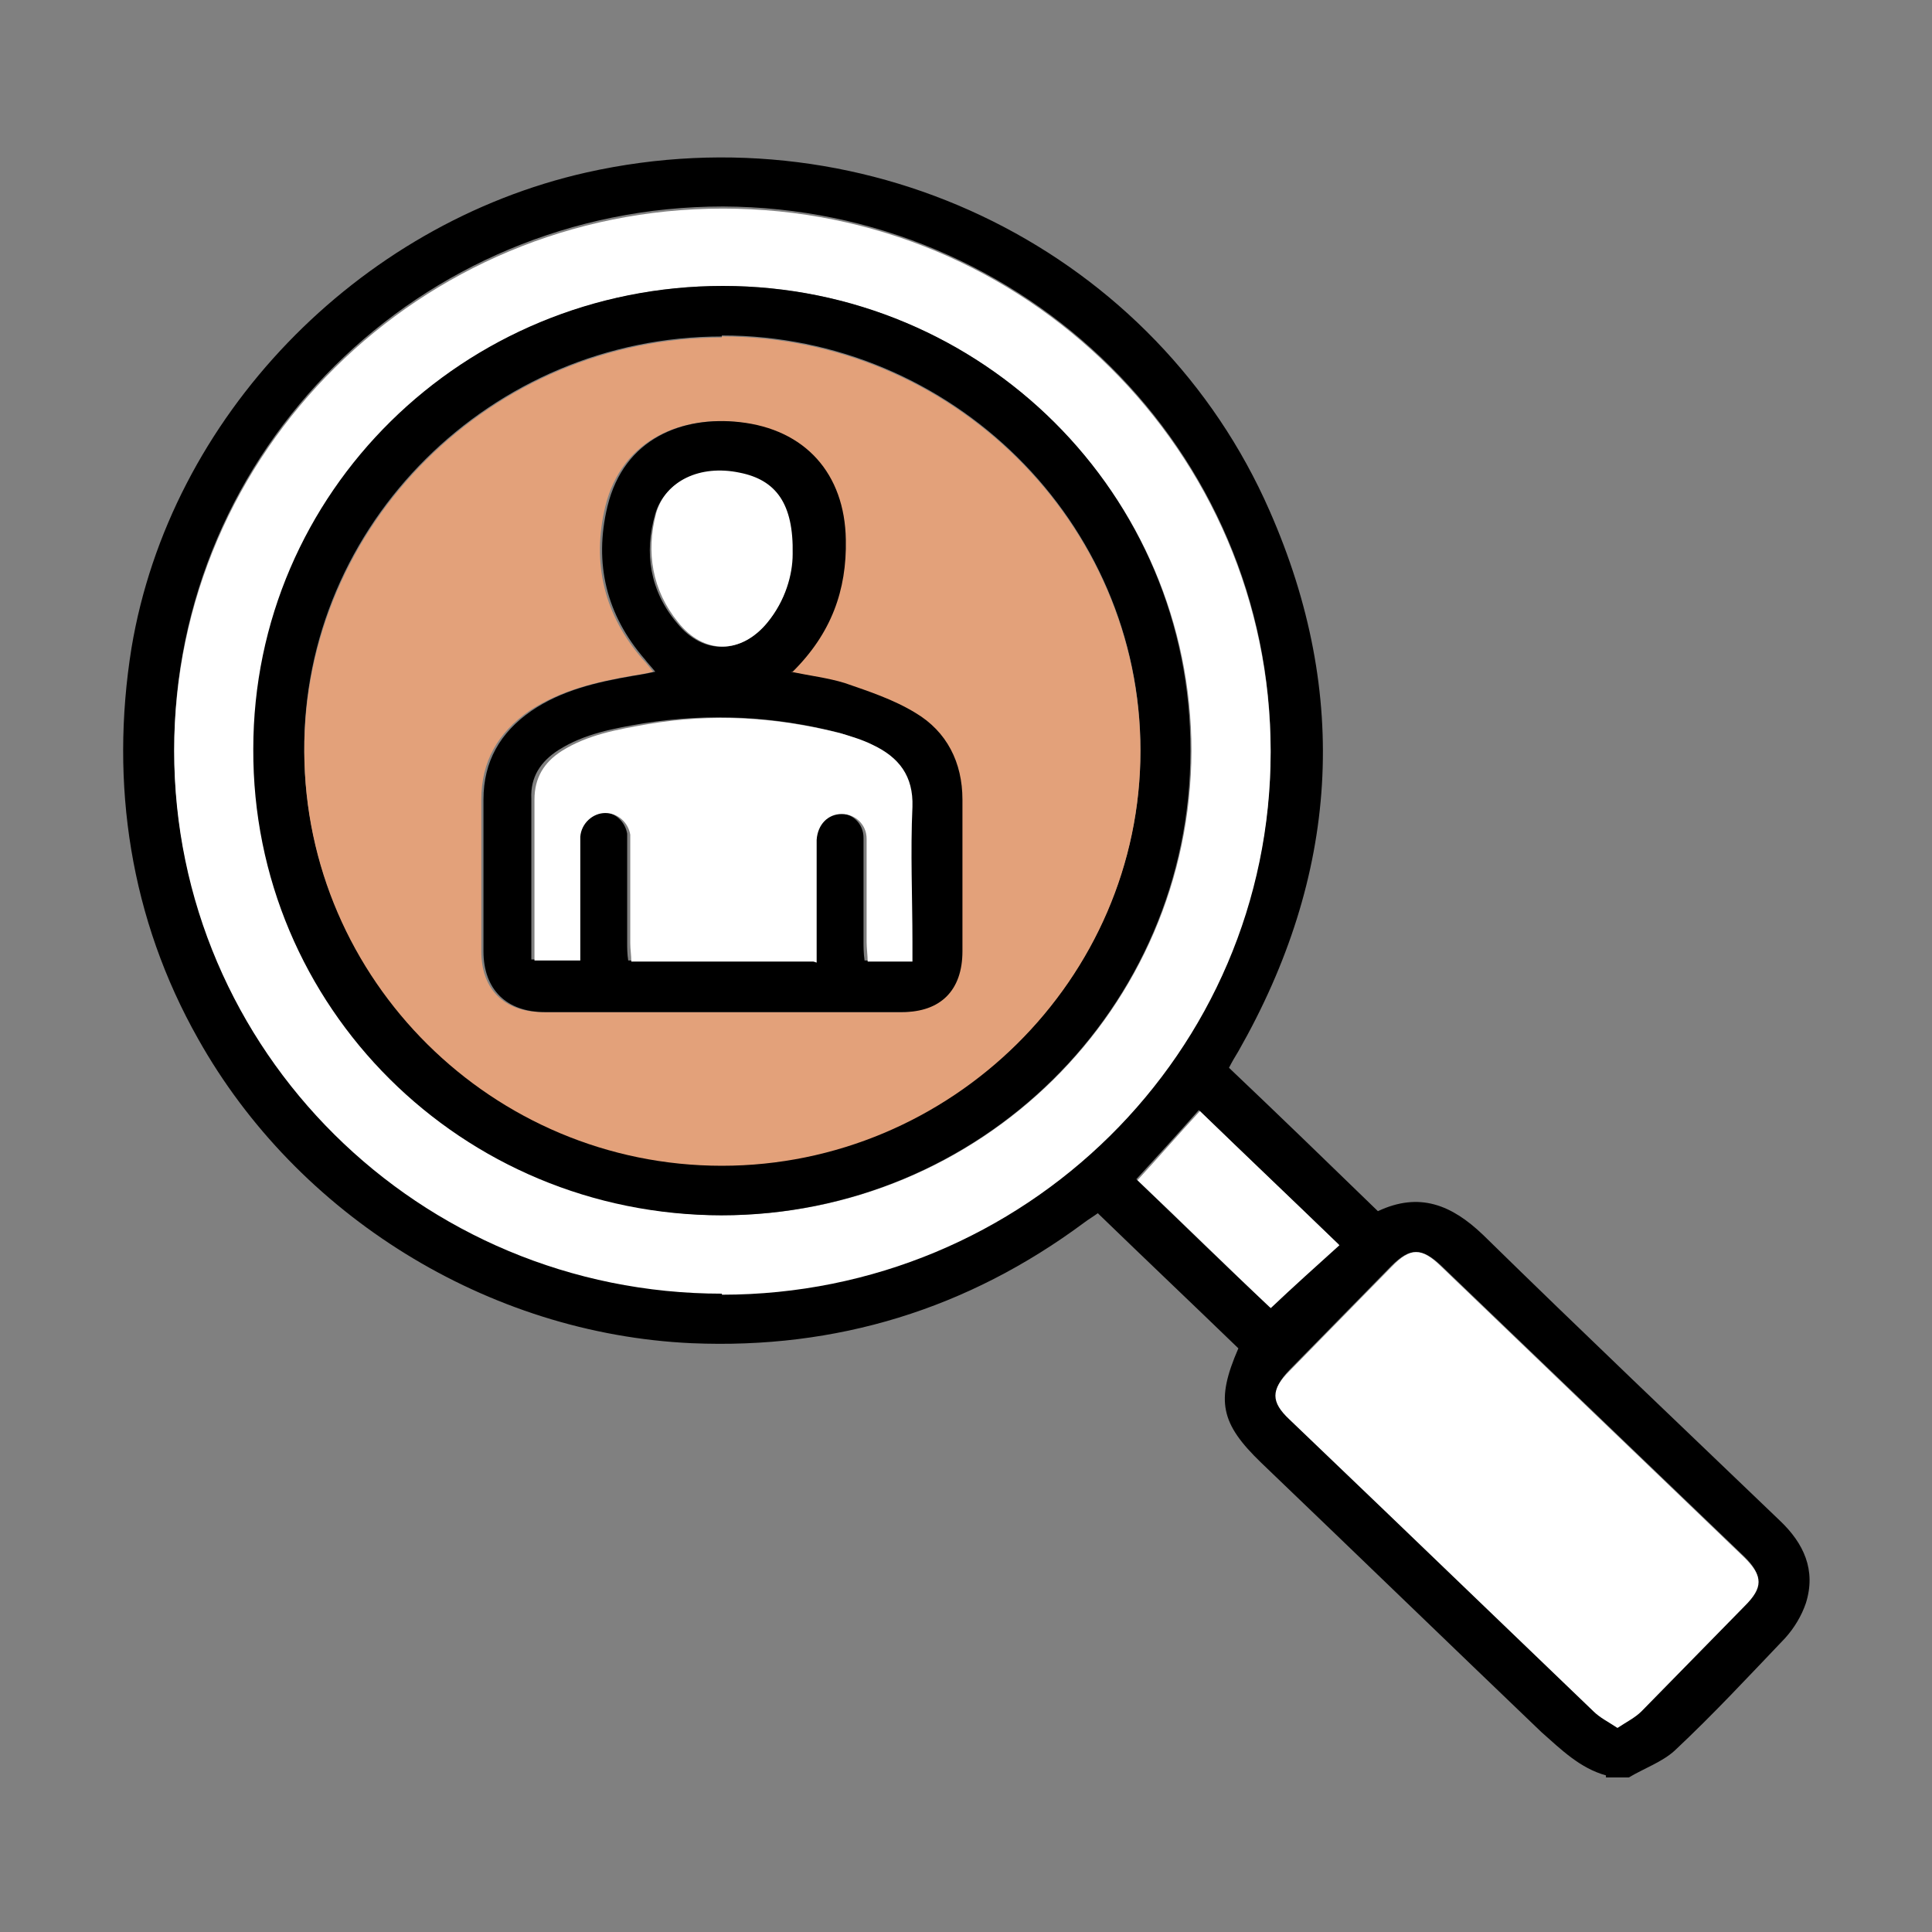
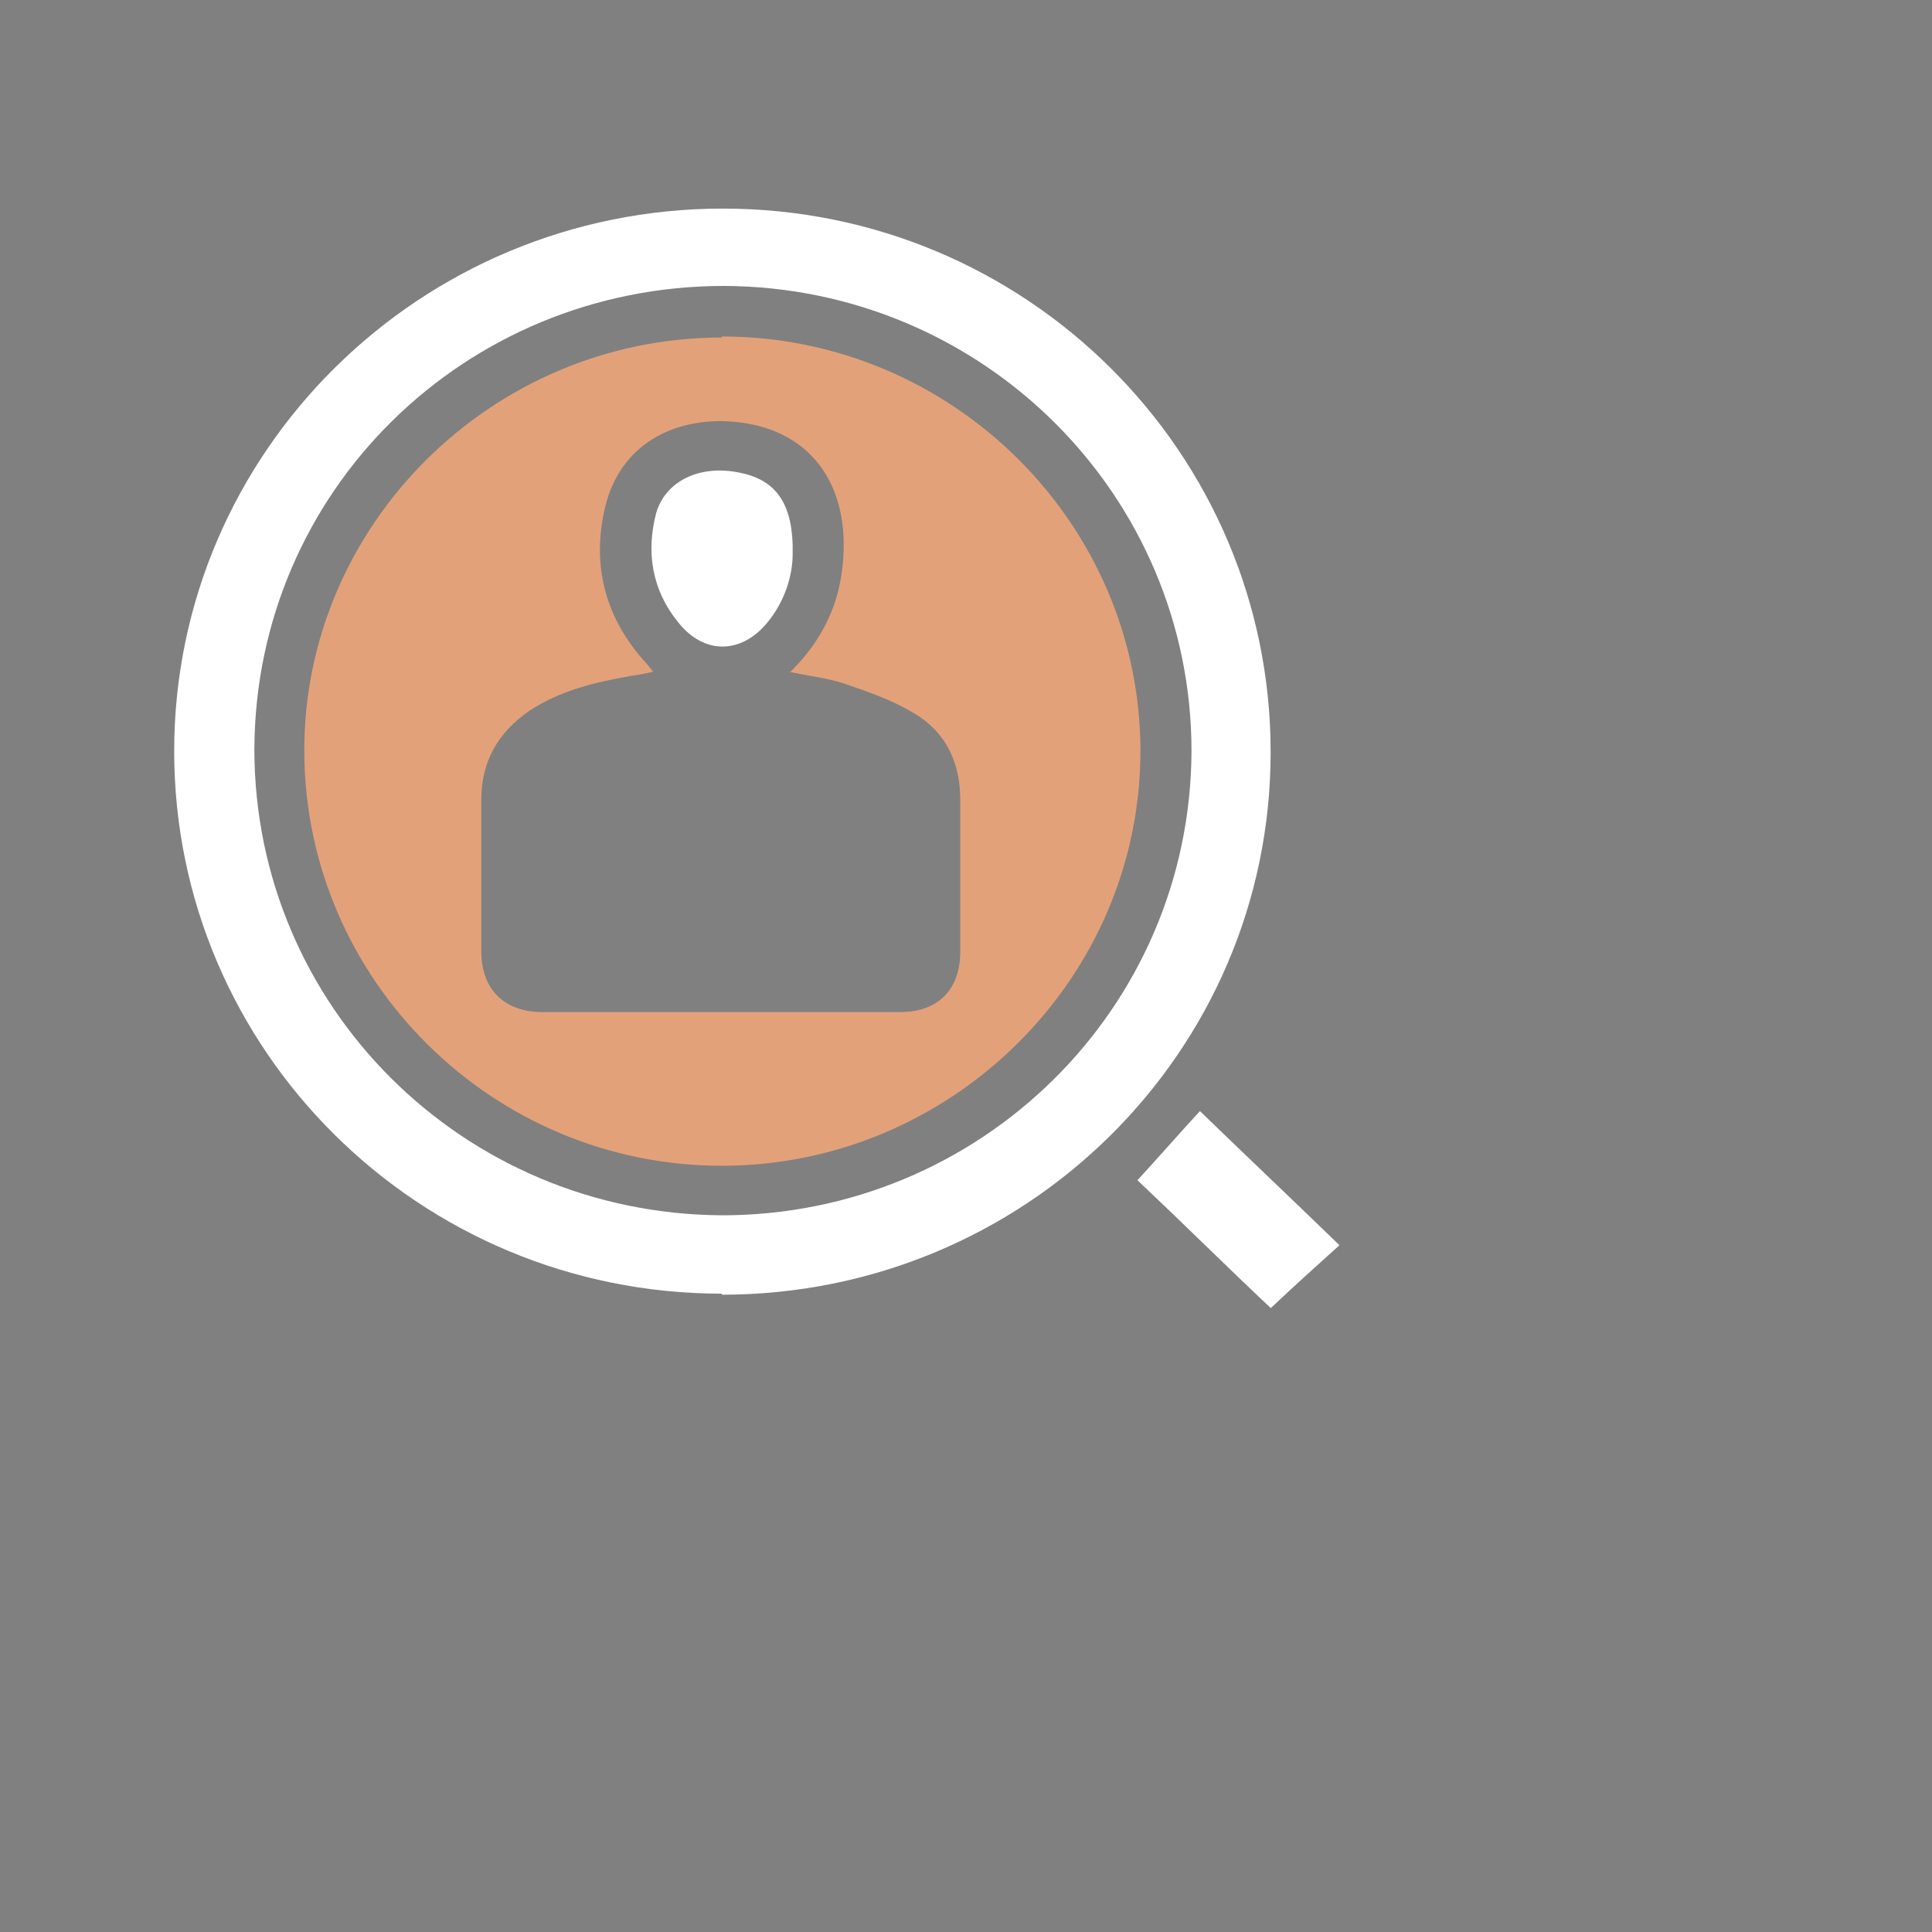
<svg xmlns="http://www.w3.org/2000/svg" width="50" height="50" viewBox="0 0 50 50" fill="none">
  <rect x="0" y="0" width="50" height="50" fill="#808080" stroke="none" />
-   <path d="M41.562 45.947C40.888 45.76 40.403 45.279 39.891 44.826C37.465 42.503 35.067 40.181 32.642 37.858C31.591 36.844 31.456 36.257 32.049 34.895C30.863 33.747 29.651 32.599 28.411 31.398C28.303 31.478 28.168 31.558 28.061 31.639C25.042 33.881 21.647 34.922 17.901 34.762C12.619 34.522 7.688 31.452 5.128 26.887C3.376 23.79 2.837 20.293 3.403 16.77C4.4 10.79 9.251 5.798 15.179 4.463C22.563 2.808 29.947 6.572 32.857 13.219C34.959 17.997 34.636 22.669 32.049 27.207C31.968 27.341 31.887 27.474 31.806 27.634C33.1 28.862 34.367 30.09 35.66 31.345C36.738 30.838 37.573 31.185 38.382 31.959C40.915 34.441 43.502 36.897 46.062 39.353C46.682 39.941 47.005 40.635 46.736 41.489C46.628 41.809 46.439 42.129 46.197 42.396C45.254 43.384 44.337 44.372 43.34 45.306C43.017 45.6 42.559 45.76 42.154 46H41.562V45.947ZM18.683 33.454C26.525 33.454 32.884 27.18 32.884 19.412C32.884 11.644 26.525 5.371 18.71 5.344C10.868 5.344 4.508 11.644 4.508 19.386C4.508 27.154 10.868 33.427 18.683 33.427V33.454ZM41.858 44.692C42.101 44.532 42.316 44.425 42.478 44.265C43.367 43.357 44.256 42.45 45.146 41.542C45.631 41.062 45.604 40.741 45.146 40.288C42.532 37.778 39.918 35.269 37.304 32.76C36.792 32.279 36.495 32.279 36.01 32.76C35.121 33.667 34.259 34.548 33.369 35.456C32.911 35.936 32.911 36.257 33.369 36.71C34.178 37.485 35.013 38.285 35.822 39.059C37.627 40.795 39.433 42.53 41.238 44.265C41.4 44.425 41.615 44.532 41.858 44.692ZM32.857 33.827C33.477 33.267 34.043 32.733 34.636 32.199C33.423 31.051 32.238 29.903 31.025 28.729C30.459 29.369 29.947 29.93 29.408 30.517C30.594 31.665 31.753 32.786 32.83 33.801L32.857 33.827Z" fill="black" />
  <path d="M18.683 33.48C10.841 33.48 4.508 27.18 4.508 19.439C4.508 11.698 10.868 5.398 18.709 5.398C26.551 5.398 32.884 11.698 32.884 19.466C32.884 27.234 26.524 33.507 18.683 33.507V33.48ZM18.683 31.452C25.366 31.452 30.809 26.113 30.836 19.439C30.836 12.819 25.447 7.426 18.736 7.4C12.026 7.4 6.61 12.712 6.583 19.386C6.583 26.033 11.972 31.425 18.709 31.452H18.683Z" fill="white" />
-   <path d="M41.86 44.719C41.618 44.559 41.402 44.452 41.24 44.291C39.435 42.556 37.629 40.821 35.824 39.086C35.015 38.312 34.18 37.511 33.372 36.737C32.886 36.283 32.886 35.963 33.372 35.482C34.261 34.575 35.123 33.694 36.013 32.786C36.498 32.279 36.794 32.279 37.306 32.786C39.92 35.295 42.534 37.805 45.148 40.314C45.633 40.794 45.633 41.088 45.148 41.569C44.259 42.476 43.369 43.384 42.48 44.291C42.318 44.452 42.103 44.559 41.86 44.719Z" fill="white" />
  <path d="M32.86 33.827C31.782 32.813 30.623 31.665 29.438 30.544C29.977 29.957 30.488 29.369 31.054 28.755C32.24 29.903 33.453 31.051 34.665 32.226C34.073 32.76 33.48 33.293 32.887 33.854L32.86 33.827Z" fill="white" />
-   <path d="M18.681 31.452C11.944 31.452 6.528 26.059 6.555 19.386C6.555 12.739 11.998 7.4 18.708 7.4C25.418 7.4 30.835 12.792 30.808 19.439C30.808 26.086 25.364 31.452 18.654 31.452H18.681ZM18.681 8.708C12.726 8.708 7.821 13.566 7.875 19.439C7.902 25.339 12.753 30.144 18.681 30.144C24.637 30.144 29.515 25.312 29.515 19.413C29.515 13.513 24.637 8.681 18.681 8.681V8.708Z" fill="black" />
  <path d="M18.681 8.708C24.637 8.708 29.514 13.54 29.514 19.439C29.514 25.339 24.61 30.17 18.681 30.17C12.753 30.17 7.902 25.365 7.875 19.466C7.848 13.593 12.726 8.735 18.681 8.735V8.708ZM20.46 17.384C21.457 16.396 21.861 15.275 21.834 13.967C21.78 12.258 20.783 11.111 19.085 10.924C17.657 10.764 16.094 11.351 15.663 13.113C15.313 14.581 15.636 15.915 16.633 17.063C16.714 17.143 16.795 17.25 16.903 17.384C16.687 17.437 16.525 17.464 16.337 17.491C15.421 17.651 14.504 17.864 13.696 18.398C12.887 18.959 12.456 19.706 12.456 20.694C12.456 22.002 12.456 23.31 12.456 24.618C12.456 25.606 13.049 26.193 14.046 26.193C17.118 26.193 20.217 26.193 23.289 26.193C24.287 26.193 24.852 25.606 24.852 24.618C24.852 23.31 24.852 22.002 24.852 20.694C24.852 19.733 24.475 18.932 23.64 18.451C23.074 18.105 22.427 17.891 21.807 17.677C21.376 17.544 20.918 17.491 20.406 17.384H20.46Z" fill="#E3A17A" />
-   <path d="M20.461 17.384C20.973 17.49 21.431 17.544 21.863 17.677C22.483 17.891 23.129 18.104 23.695 18.451C24.504 18.932 24.908 19.733 24.908 20.694C24.908 22.002 24.908 23.31 24.908 24.618C24.908 25.632 24.342 26.193 23.345 26.193C20.273 26.193 17.174 26.193 14.102 26.193C13.105 26.193 12.512 25.605 12.512 24.618C12.512 23.31 12.512 22.002 12.512 20.694C12.512 19.706 12.943 18.959 13.751 18.398C14.533 17.864 15.449 17.651 16.392 17.49C16.554 17.464 16.716 17.437 16.958 17.384C16.85 17.25 16.77 17.17 16.689 17.063C15.692 15.915 15.368 14.581 15.719 13.113C16.15 11.324 17.686 10.763 19.141 10.924C20.839 11.11 21.863 12.258 21.89 13.967C21.917 15.275 21.512 16.396 20.515 17.384H20.461ZM21.054 24.885C21.054 24.671 21.054 24.538 21.054 24.378C21.054 23.603 21.054 22.829 21.054 22.055C21.054 21.948 21.054 21.842 21.054 21.708C21.081 21.334 21.351 21.067 21.701 21.041C22.051 21.041 22.348 21.308 22.348 21.681C22.348 22.562 22.348 23.443 22.348 24.351C22.348 24.511 22.348 24.671 22.375 24.858H23.534C23.534 24.671 23.534 24.511 23.534 24.351C23.534 23.176 23.506 22.002 23.534 20.854C23.56 20.053 23.183 19.573 22.509 19.252C22.24 19.145 21.971 19.039 21.701 18.959C20.03 18.531 18.36 18.451 16.662 18.718C15.88 18.852 15.126 18.985 14.452 19.412C13.994 19.706 13.724 20.106 13.751 20.667C13.751 21.922 13.751 23.176 13.751 24.431C13.751 24.564 13.751 24.671 13.751 24.831H14.937C14.937 24.244 14.937 23.683 14.937 23.15C14.937 22.642 14.937 22.135 14.937 21.628C14.937 21.281 15.233 21.014 15.584 21.014C15.907 21.014 16.177 21.254 16.231 21.575C16.231 21.708 16.231 21.868 16.231 22.002C16.231 22.803 16.231 23.577 16.231 24.378C16.231 24.538 16.231 24.671 16.258 24.858H20.973L21.054 24.885ZM20.488 14.367C20.488 13.086 20.057 12.445 19.114 12.258C18.09 12.071 17.201 12.472 16.958 13.299C16.662 14.314 16.823 15.301 17.524 16.129C18.198 16.956 19.168 16.93 19.842 16.129C20.3 15.568 20.488 14.928 20.488 14.367Z" fill="black" />
-   <path d="M21.054 24.885H16.338C16.338 24.725 16.311 24.564 16.311 24.404C16.311 23.603 16.311 22.829 16.311 22.029C16.311 21.895 16.311 21.735 16.311 21.601C16.257 21.281 15.988 21.041 15.665 21.041C15.341 21.041 15.045 21.308 15.018 21.655C15.018 22.162 15.018 22.669 15.018 23.176C15.018 23.71 15.018 24.271 15.018 24.858H13.832C13.832 24.698 13.832 24.564 13.832 24.458C13.832 23.203 13.832 21.948 13.832 20.694C13.832 20.133 14.075 19.733 14.533 19.439C15.206 19.012 15.988 18.878 16.742 18.745C18.44 18.451 20.111 18.558 21.782 18.985C22.051 19.065 22.321 19.145 22.59 19.279C23.264 19.599 23.641 20.08 23.614 20.881C23.56 22.055 23.614 23.23 23.614 24.378C23.614 24.538 23.614 24.671 23.614 24.885H22.455C22.455 24.725 22.428 24.538 22.428 24.378C22.428 23.497 22.428 22.616 22.428 21.708C22.428 21.334 22.132 21.067 21.782 21.067C21.431 21.067 21.162 21.334 21.135 21.735C21.135 21.842 21.135 21.948 21.135 22.082C21.135 22.856 21.135 23.63 21.135 24.404C21.135 24.564 21.135 24.698 21.135 24.912L21.054 24.885Z" fill="white" />
  <path d="M20.514 14.34C20.514 14.874 20.325 15.542 19.867 16.102C19.193 16.93 18.223 16.956 17.549 16.102C16.875 15.275 16.714 14.287 16.983 13.273C17.226 12.445 18.115 12.018 19.139 12.232C20.082 12.418 20.541 13.032 20.514 14.34Z" fill="white" />
</svg>